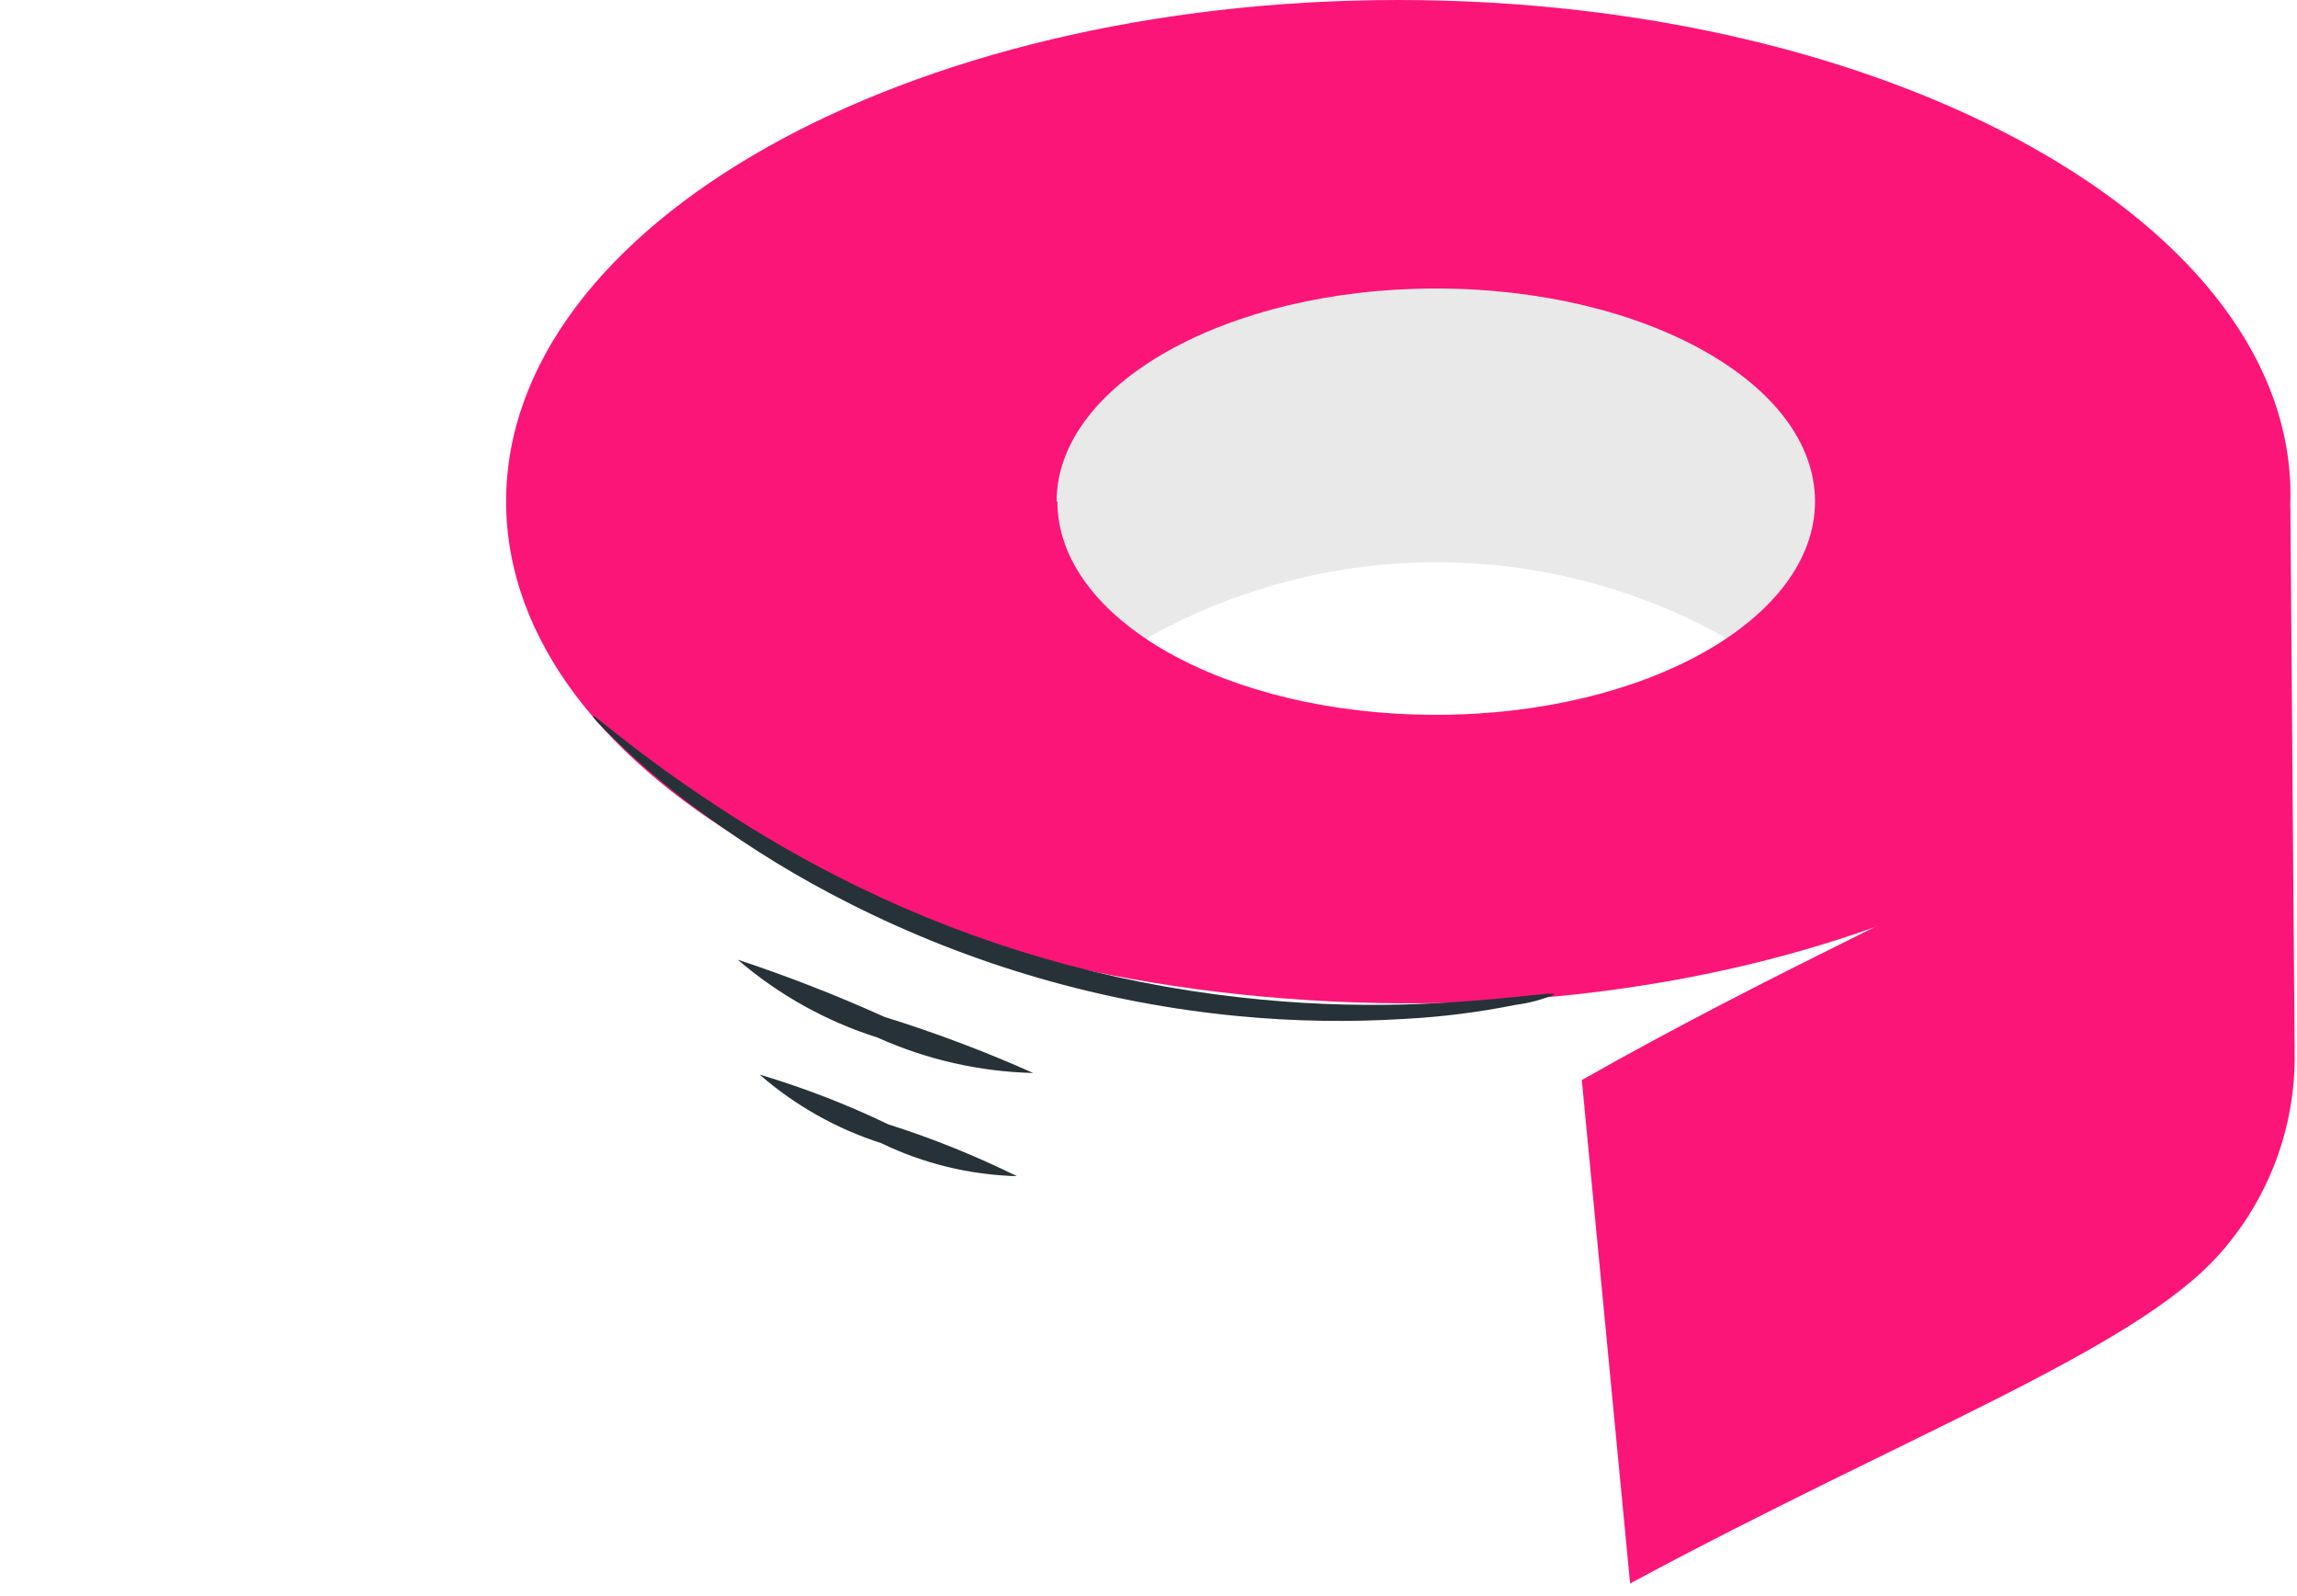
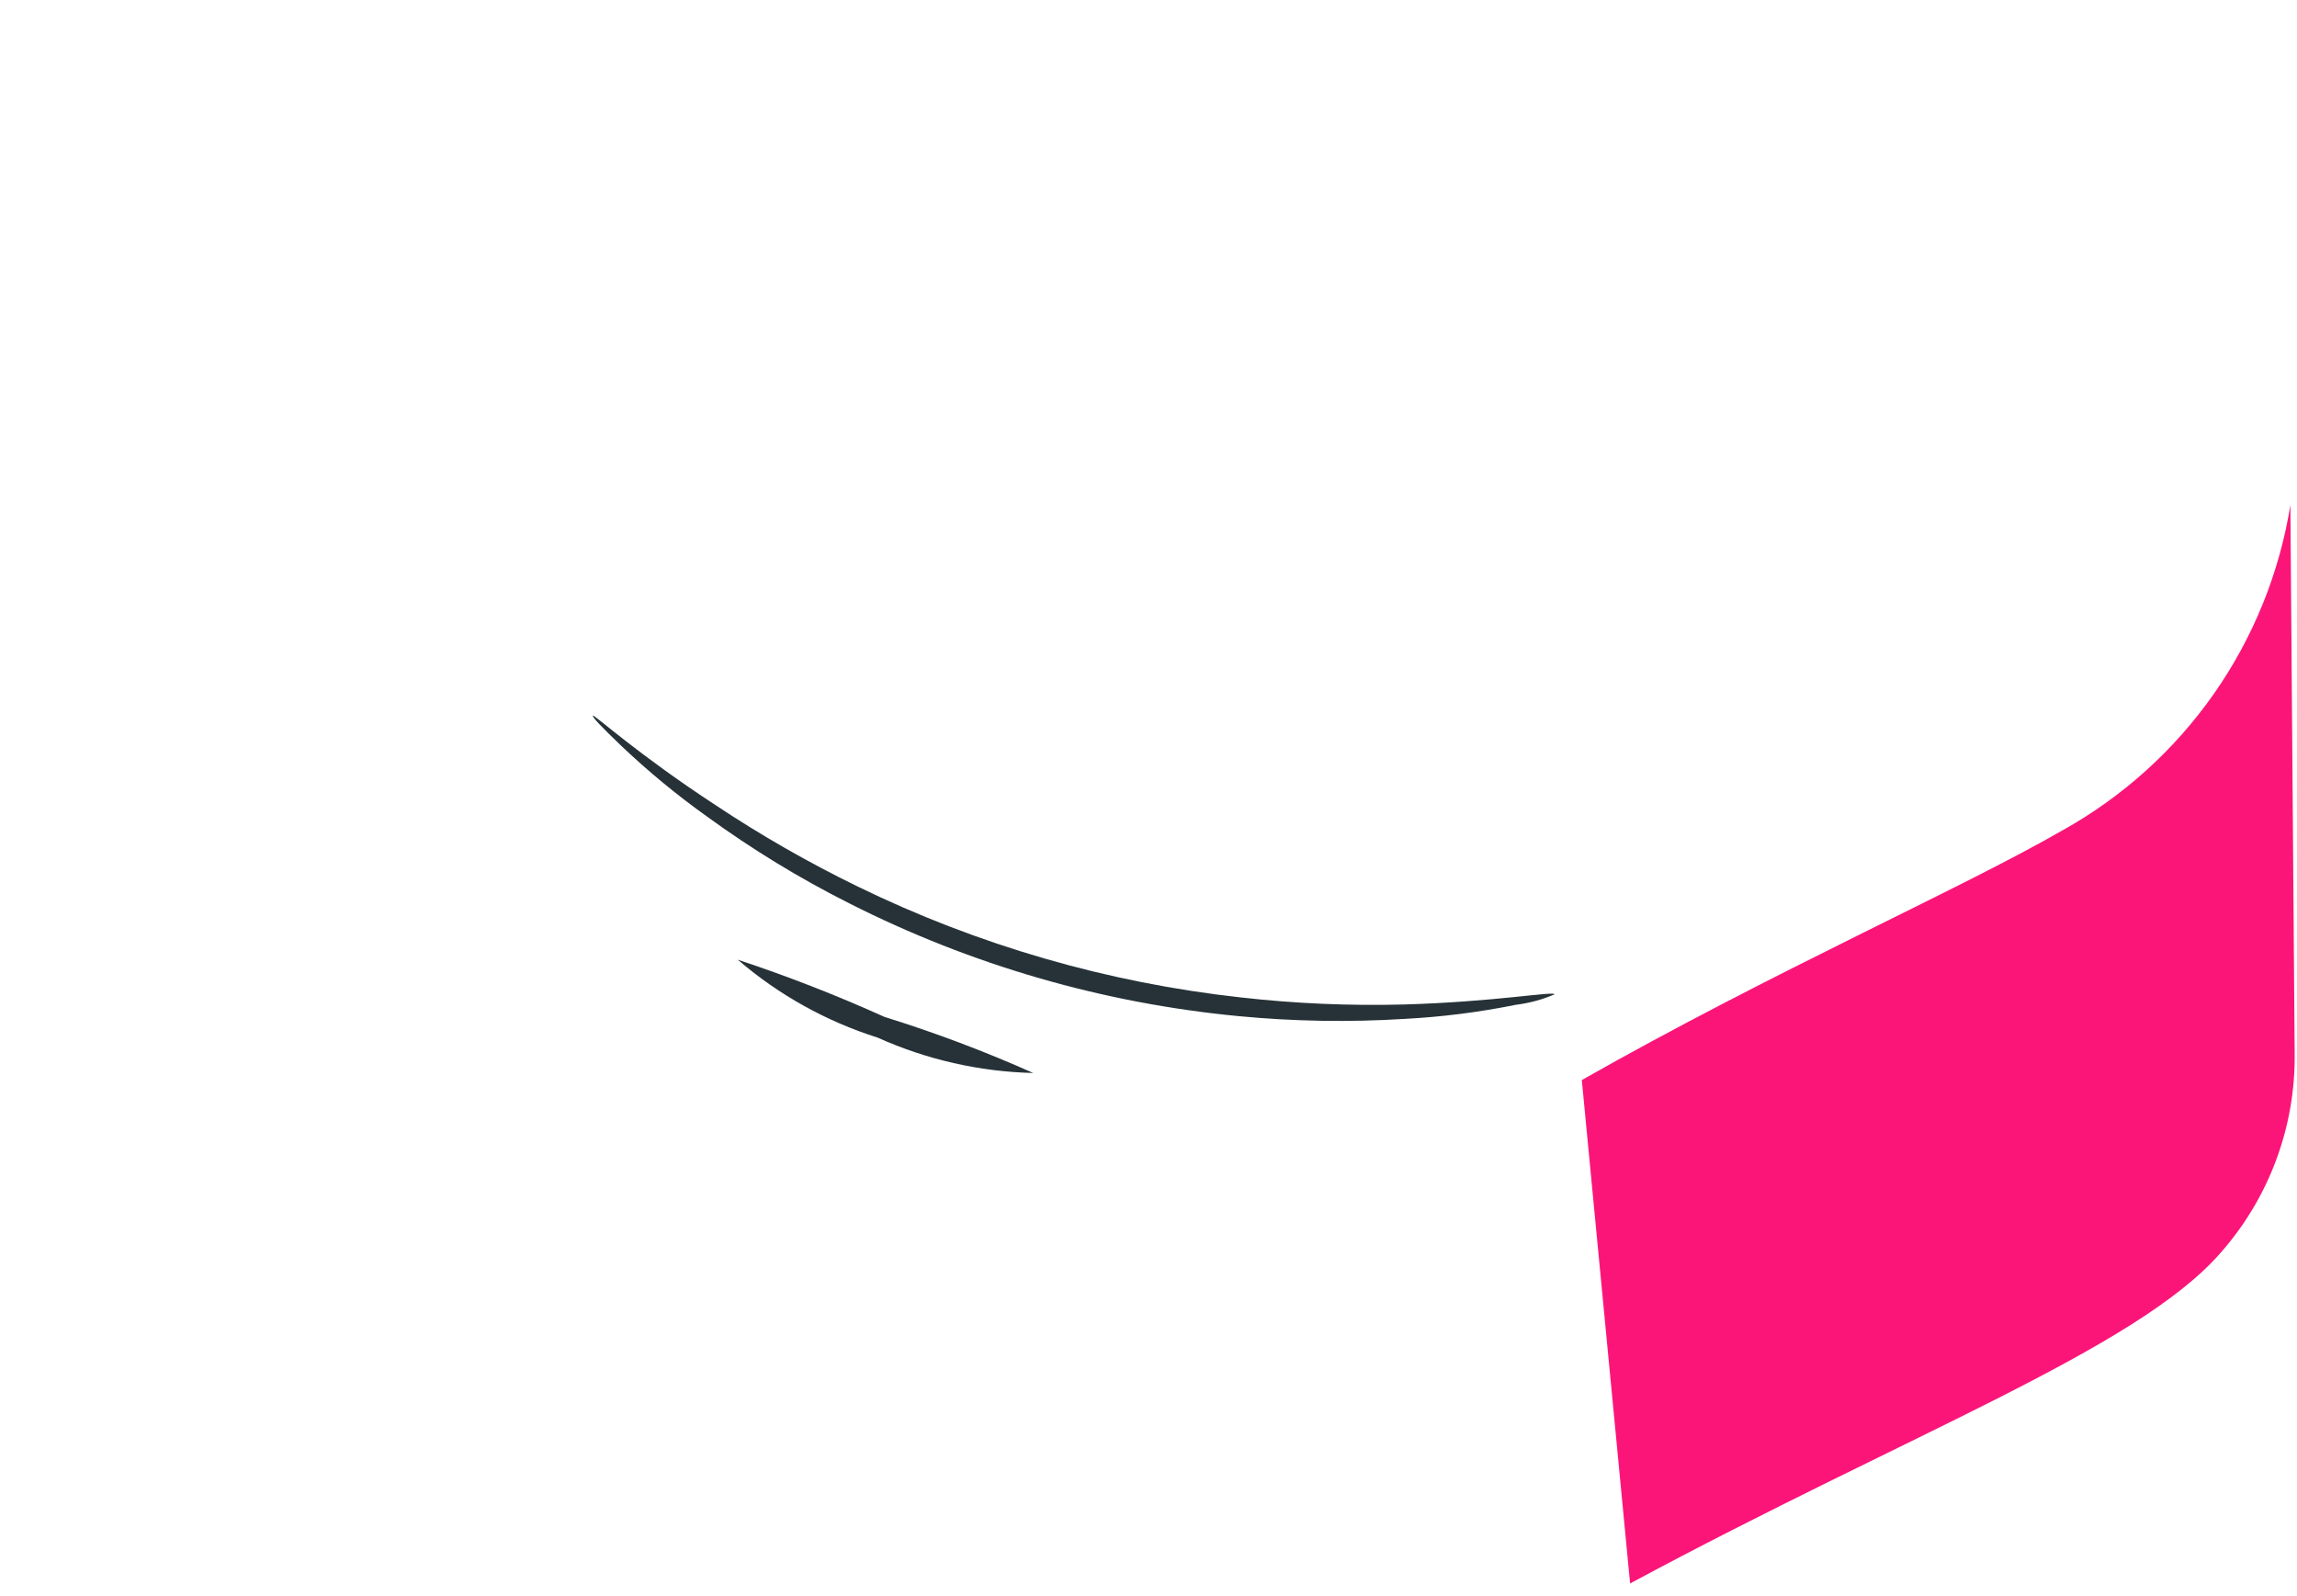
<svg xmlns="http://www.w3.org/2000/svg" width="59" height="41" viewBox="0 0 59 41" fill="none">
  <g opacity="0.3">
-     <path d="M44.43 16.44C42.137 15.13 39.541 14.441 36.9 14.441C34.259 14.441 31.663 15.13 29.37 16.44L25.99 13.84L26.72 9.7L32.3 5.76L41.58 6.22L47.08 8.52L48.79 13.45L46.64 15.55L44.43 16.44Z" fill="#B9B4B4" />
-   </g>
-   <path d="M58.83 12.88C59 5.77 48.57 0 35.92 0C23.27 0 13 5.77 13 12.88C13 19.99 23.26 25.67 35.92 25.77C48.44 25.86 58.68 20.11 58.83 12.88ZM27.14 12.88C27.14 9.88 31.5 7.41 36.88 7.41C42.26 7.41 46.62 9.86 46.62 12.88C46.62 15.9 42.26 18.36 36.88 18.36C31.5 18.36 27.16 15.91 27.16 12.88H27.14Z" fill="#FC1578" />
+     </g>
  <path d="M58.83 12.971C58.55 14.717 57.877 16.377 56.862 17.825C55.846 19.273 54.516 20.472 52.97 21.331C50.37 22.831 45.58 24.931 40.63 27.741L41.87 40.671C49.05 36.811 54.82 34.671 57 32.221C58.274 30.799 58.967 28.95 58.94 27.041L58.83 12.971Z" fill="#FC1578" />
  <path d="M39.93 25.54C39.611 25.676 39.274 25.767 38.93 25.809C37.99 25.999 37.037 26.12 36.08 26.17C34.657 26.259 33.229 26.235 31.81 26.099C28.325 25.767 24.933 24.783 21.81 23.2C20.538 22.56 19.321 21.817 18.17 20.98C17.388 20.423 16.646 19.811 15.95 19.149C15.46 18.68 15.2 18.41 15.23 18.38C15.26 18.349 16.39 19.38 18.38 20.68C19.548 21.457 20.768 22.155 22.03 22.77C25.122 24.278 28.451 25.242 31.87 25.619C33.264 25.777 34.667 25.837 36.07 25.8C38.44 25.73 39.92 25.45 39.93 25.54Z" fill="#263238" />
  <path d="M26.54 27.56C25.16 27.526 23.8 27.217 22.54 26.65C21.221 26.233 19.999 25.553 18.95 24.65C20.232 25.074 21.49 25.565 22.72 26.12C24.021 26.524 25.297 27.005 26.54 27.56Z" fill="#263238" />
-   <path d="M26.12 30.21C24.91 30.177 23.72 29.888 22.63 29.36C21.481 28.991 20.42 28.392 19.51 27.6C20.645 27.939 21.752 28.366 22.82 28.88C23.952 29.239 25.055 29.684 26.12 30.21Z" fill="#263238" />
</svg>